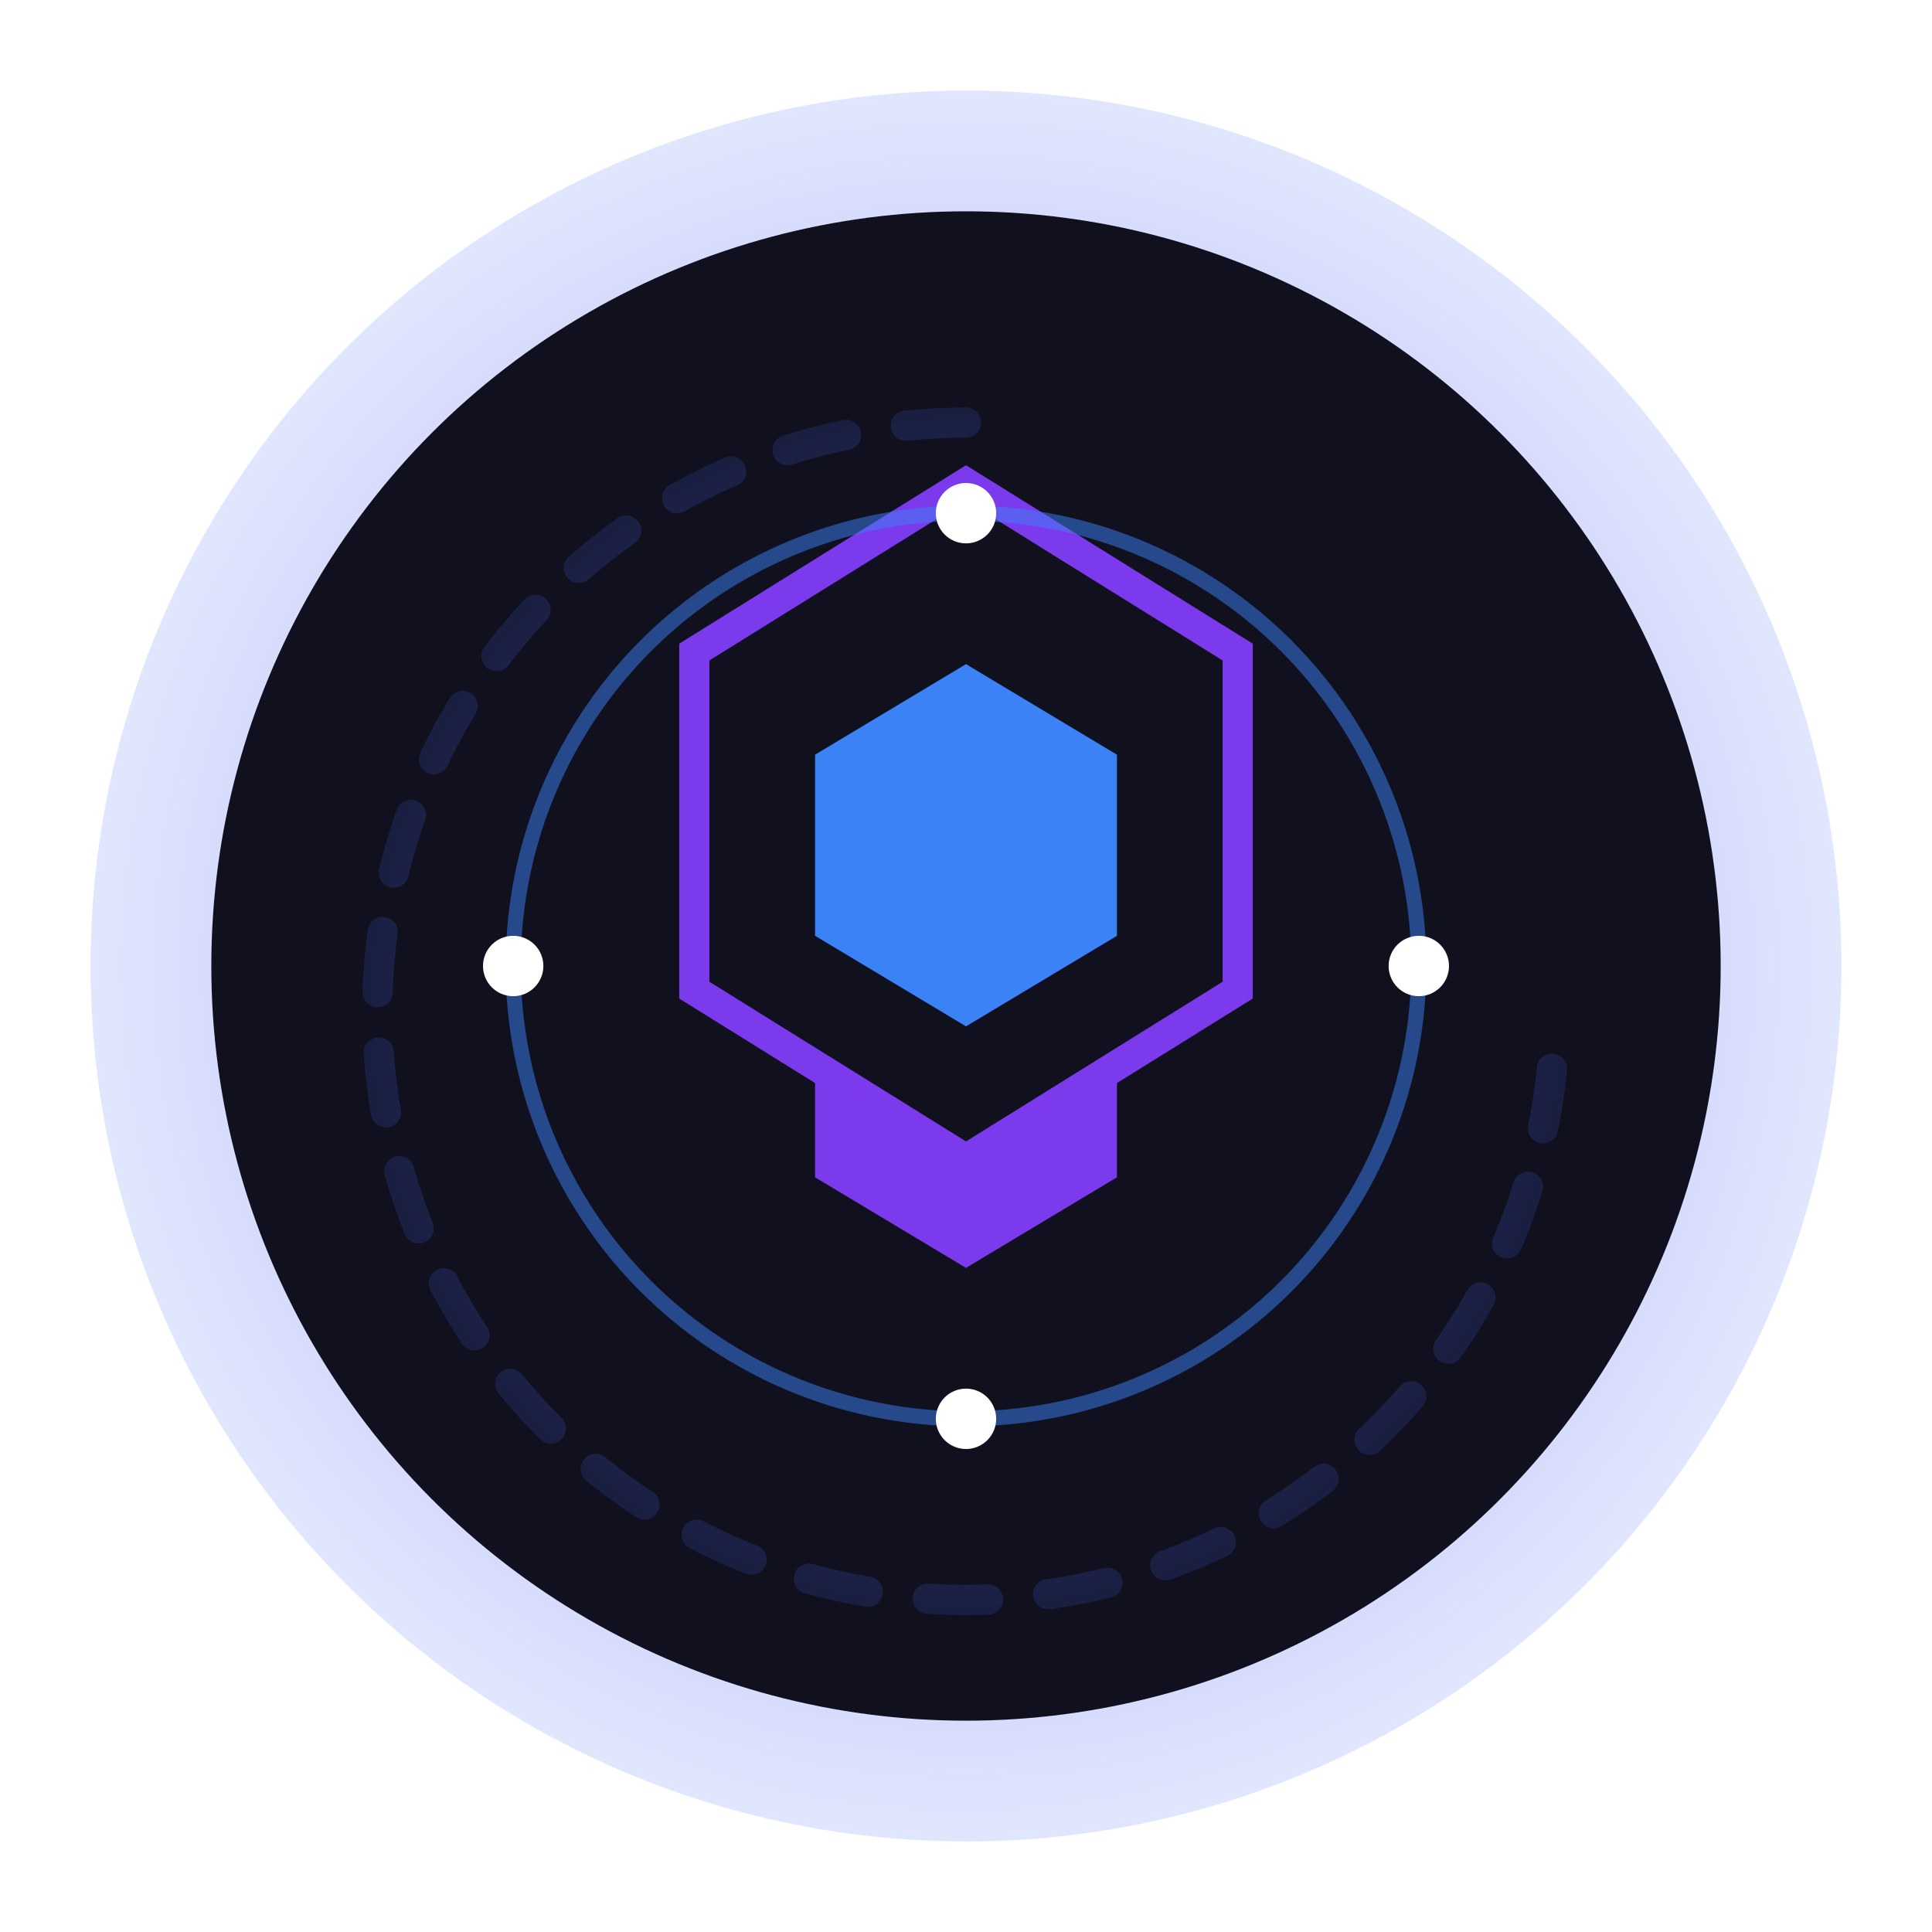
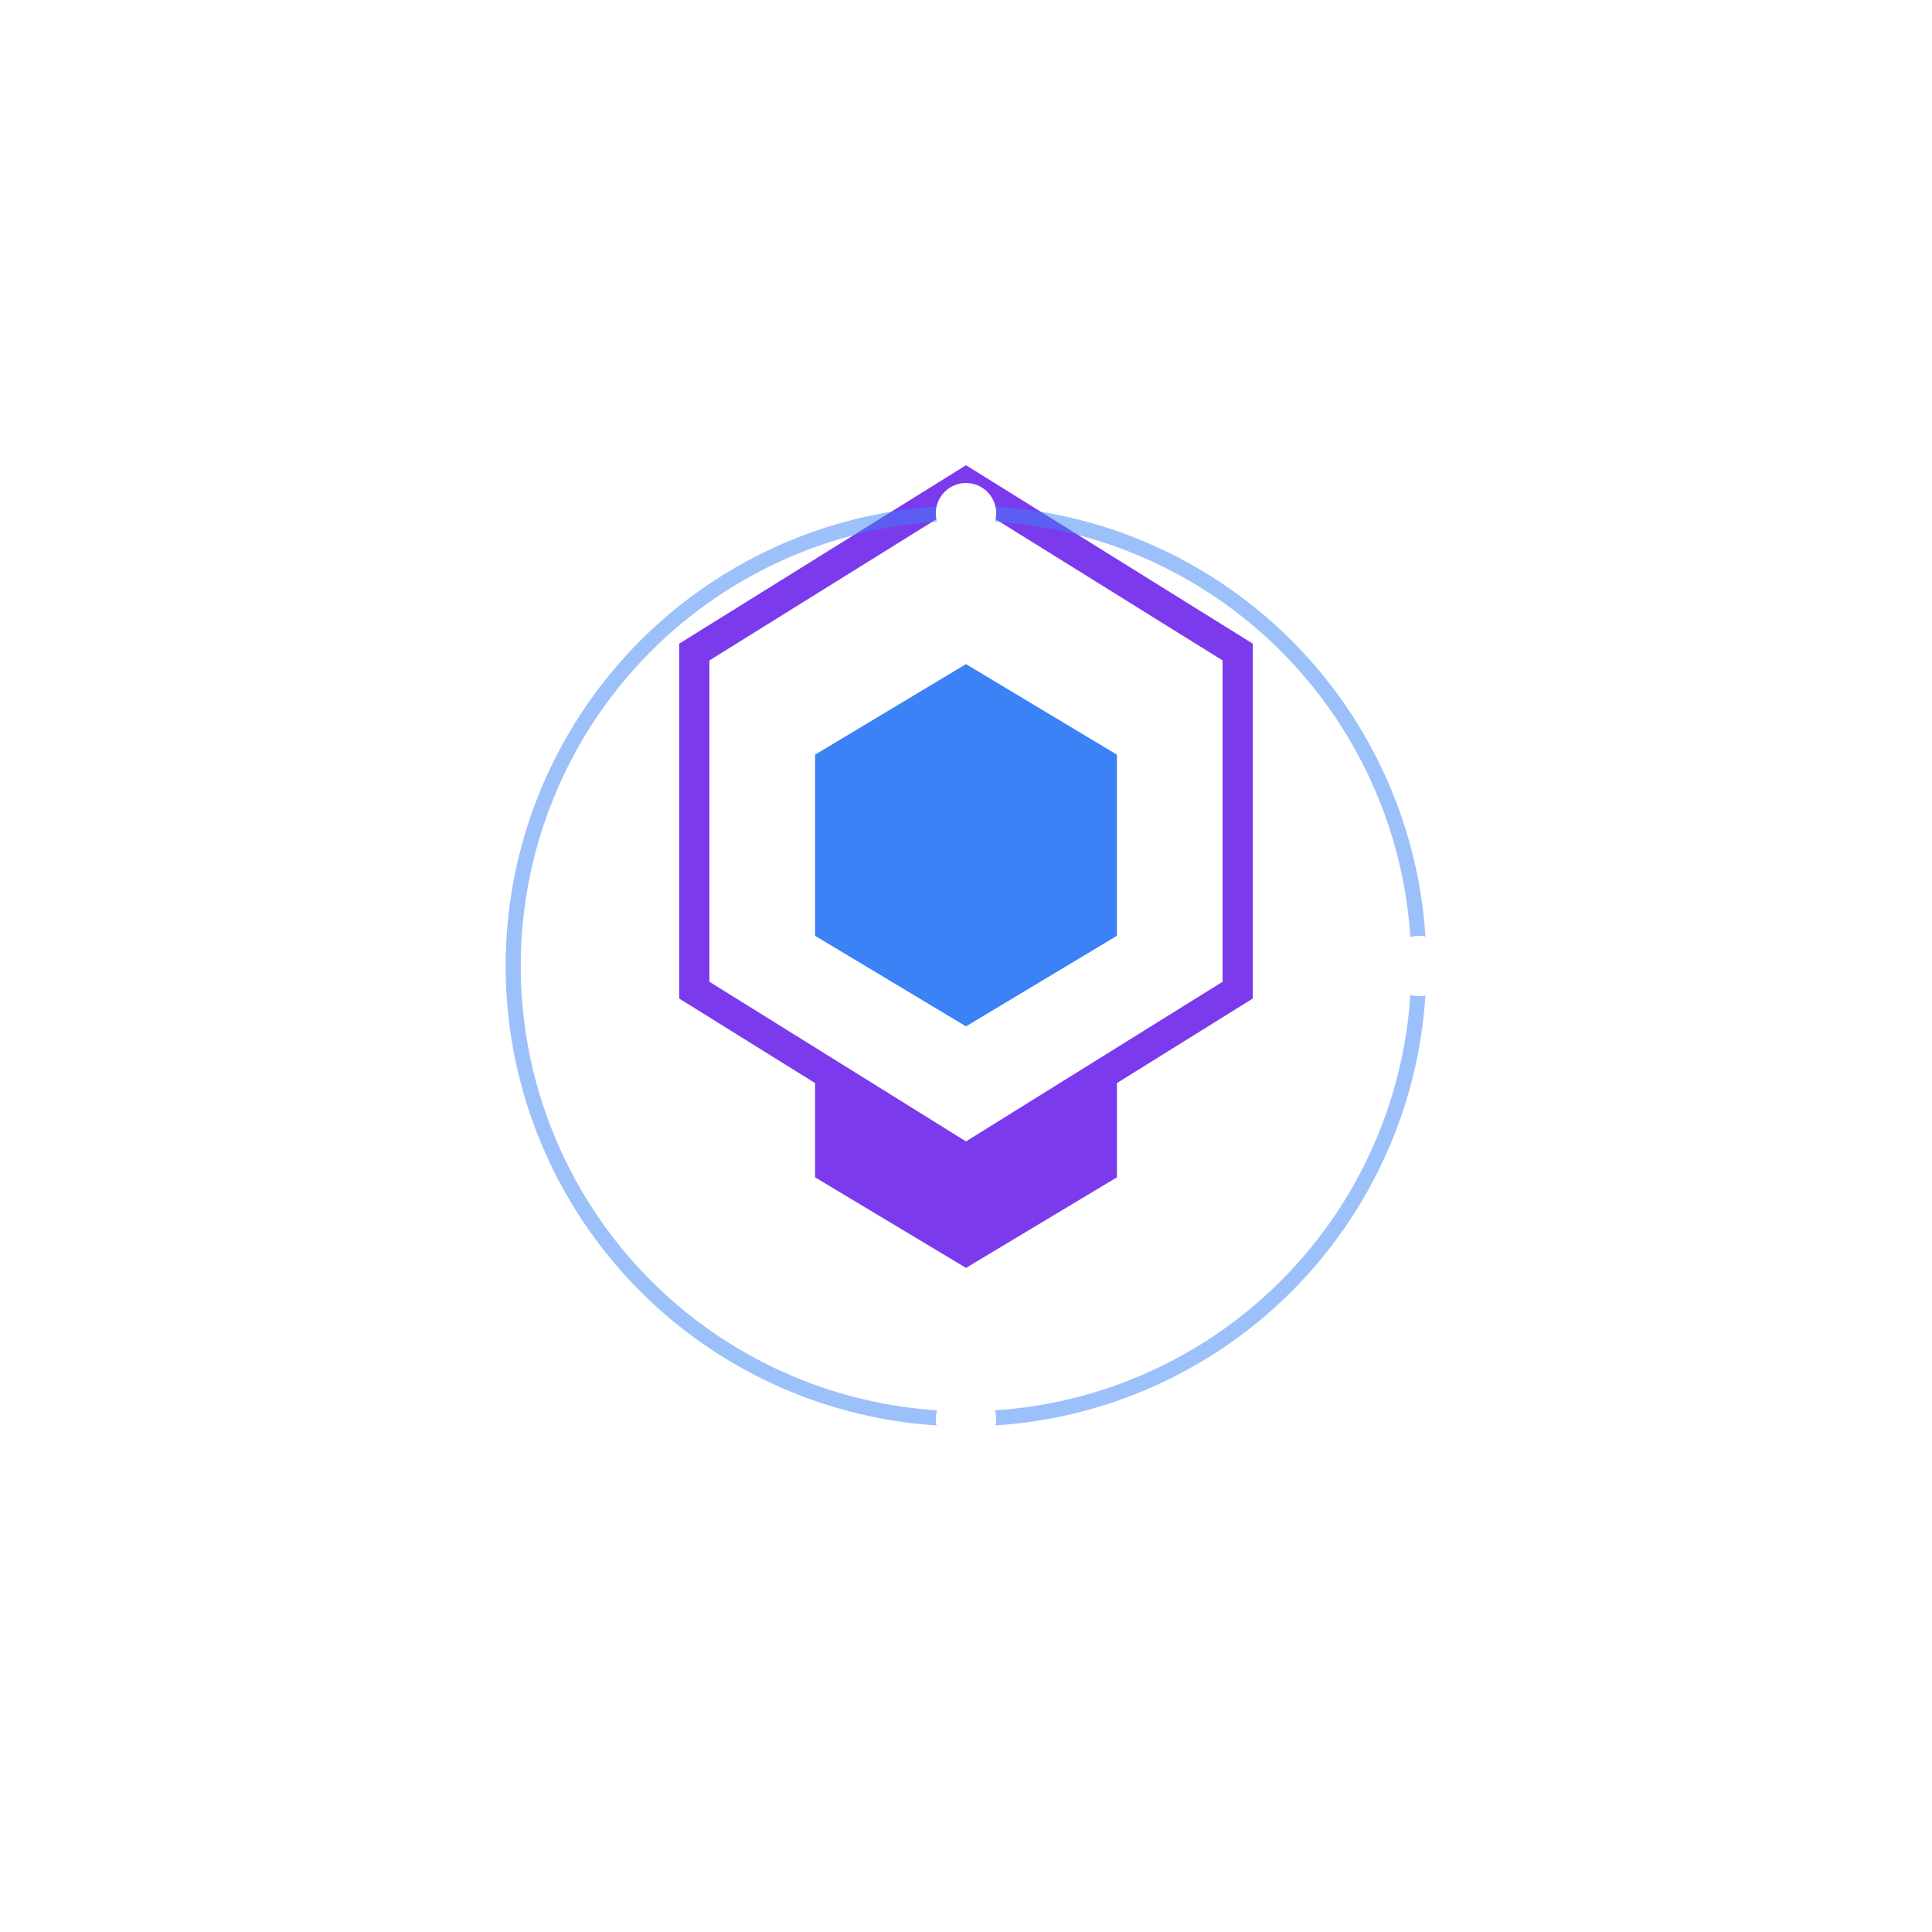
<svg xmlns="http://www.w3.org/2000/svg" width="128" height="128" viewBox="0 0 128 128" fill="none">
  <defs>
    <radialGradient id="glowGradient" cx="50%" cy="50%" r="70%" fx="50%" fy="50%">
      <stop offset="0%" stop-color="#7C3AED" stop-opacity="0.6" />
      <stop offset="100%" stop-color="#3B82F6" stop-opacity="0" />
    </radialGradient>
    <filter id="glow" x="-50%" y="-50%" width="200%" height="200%">
      <feGaussianBlur in="SourceGraphic" stdDeviation="5" result="blur" />
      <feComposite in="blur" in2="SourceGraphic" operator="over" />
    </filter>
  </defs>
-   <circle cx="64" cy="64" r="58" fill="url(#glowGradient)" filter="url(#glow)" />
-   <circle cx="64" cy="64" r="50" fill="#10101E" />
  <path d="M46 43.2L64 32L82 43.2V65.6L64 76.8L46 65.6V43.2Z" stroke="#7C3AED" stroke-width="2" fill="none" />
  <path d="M54 50L64 44L74 50V62L64 68L54 62V50Z" fill="#3B82F6" />
-   <path d="M64 76L54 70V78L64 84L74 78V70L64 76Z" fill="#7C3AED" />
-   <path d="M64 28C42.46 28 25 45.46 25 67C25 88.54 42.46 106 64 106C85.54 106 103 88.54 103 67" stroke="url(#glowGradient)" stroke-width="2" stroke-linecap="round" stroke-dasharray="4 4" />
+   <path d="M64 76L54 70V78L64 84L74 78V70Z" fill="#7C3AED" />
  <circle cx="64" cy="64" r="30" stroke="#3B82F6" stroke-width="1" fill="none" opacity="0.5" />
  <circle cx="64" cy="34" r="2" fill="#FFFFFF" />
  <circle cx="94" cy="64" r="2" fill="#FFFFFF" />
-   <circle cx="34" cy="64" r="2" fill="#FFFFFF" />
  <circle cx="64" cy="94" r="2" fill="#FFFFFF" />
</svg>